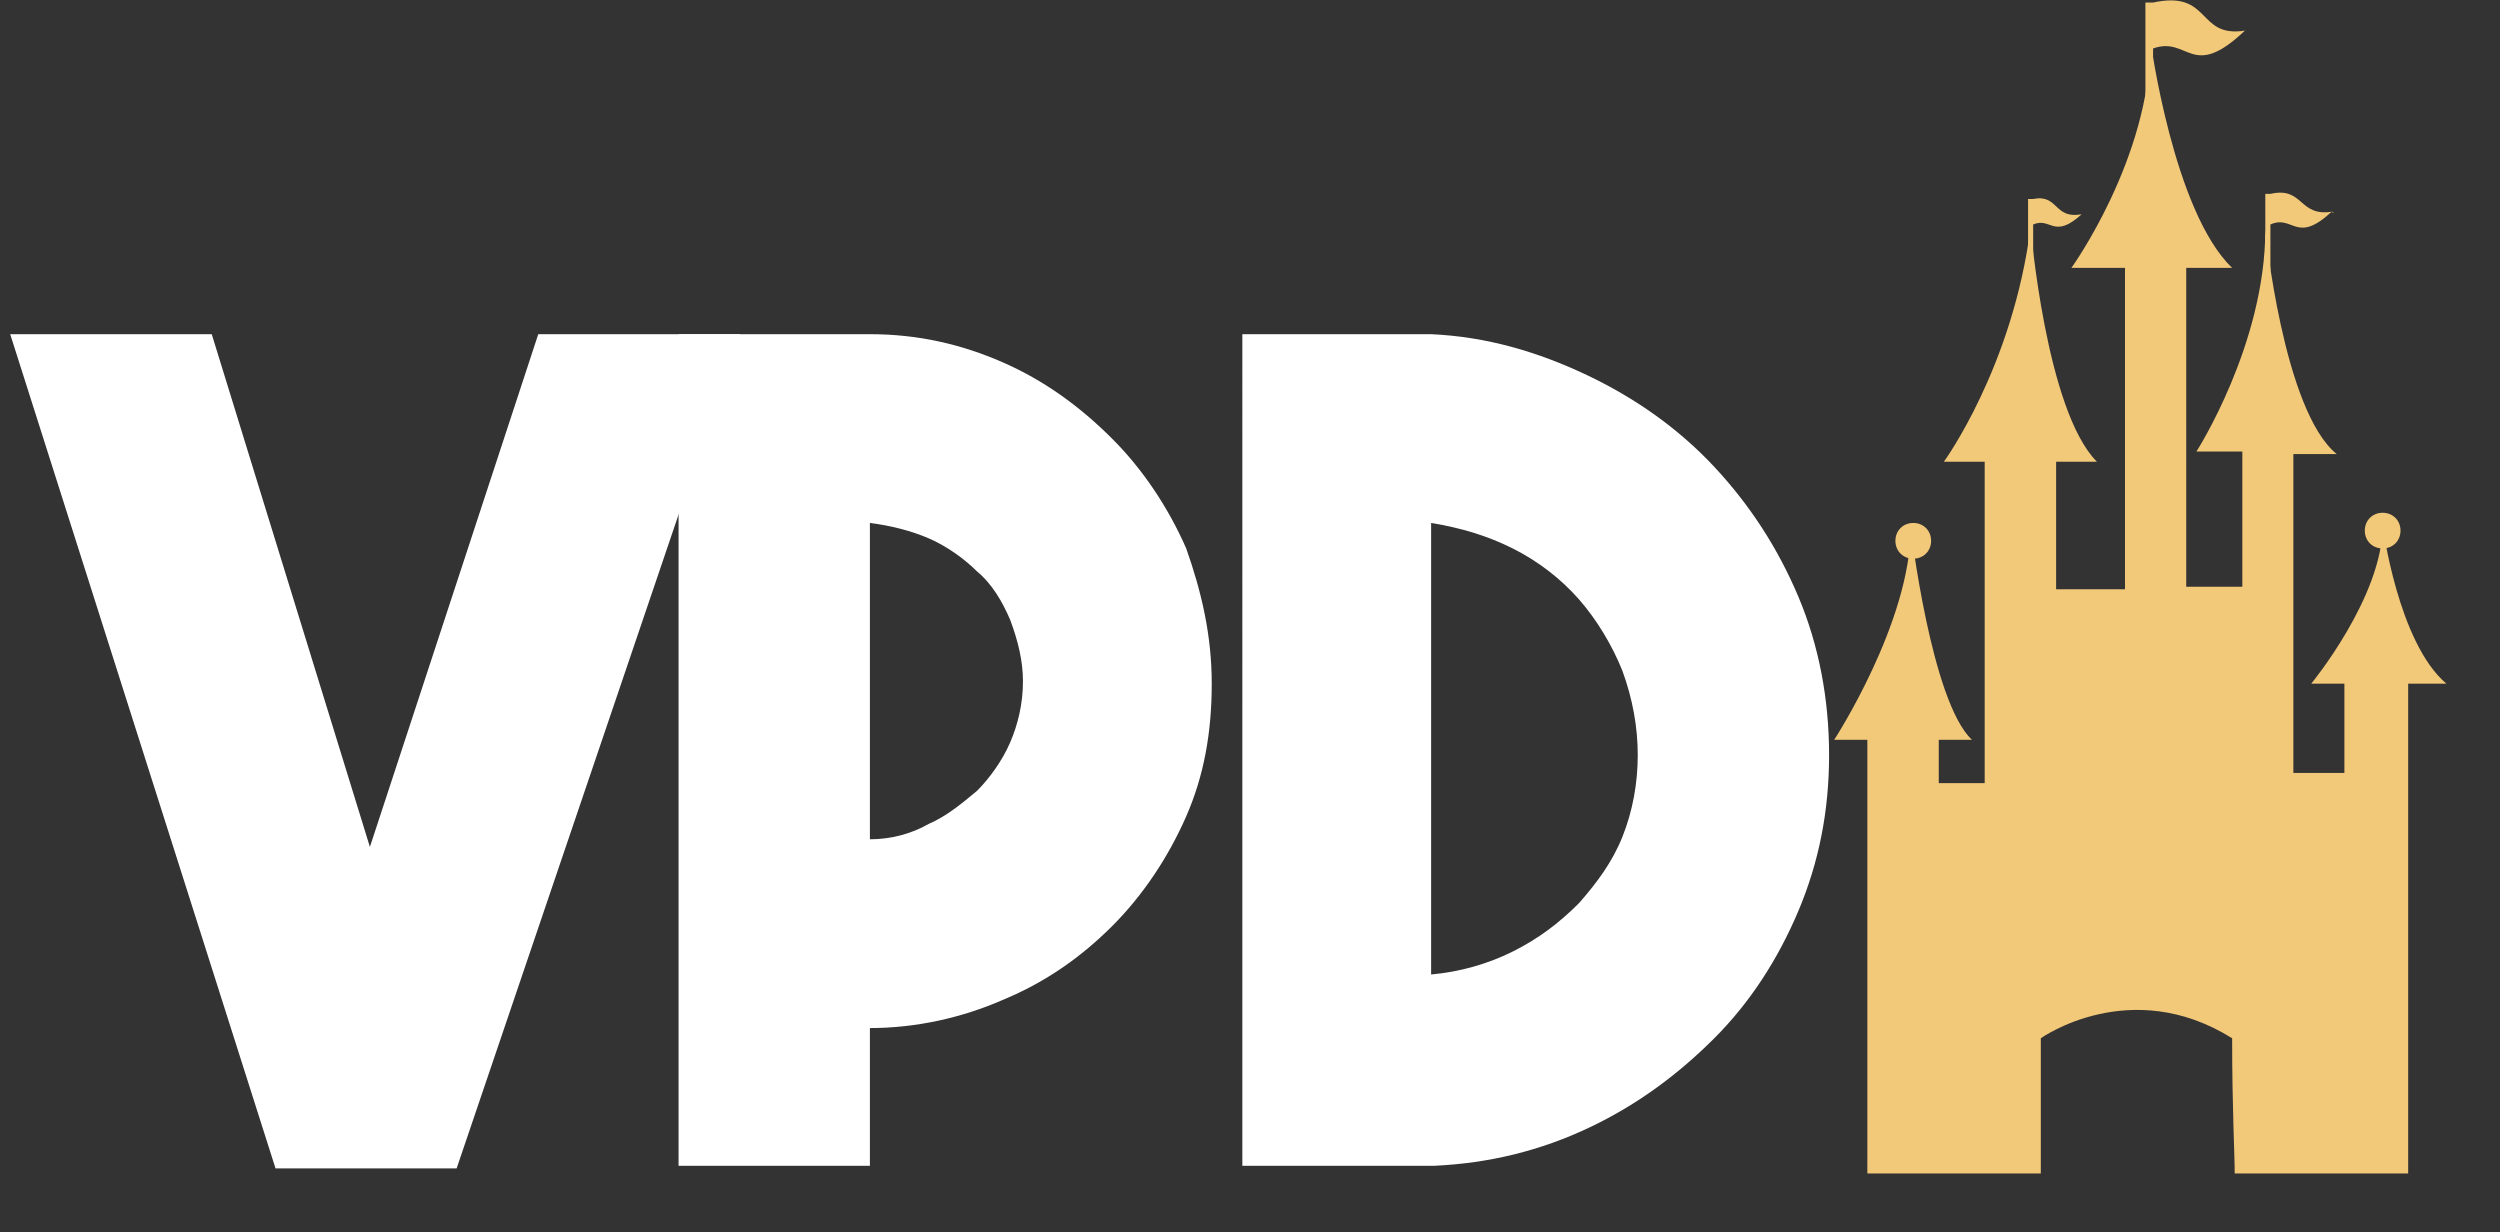
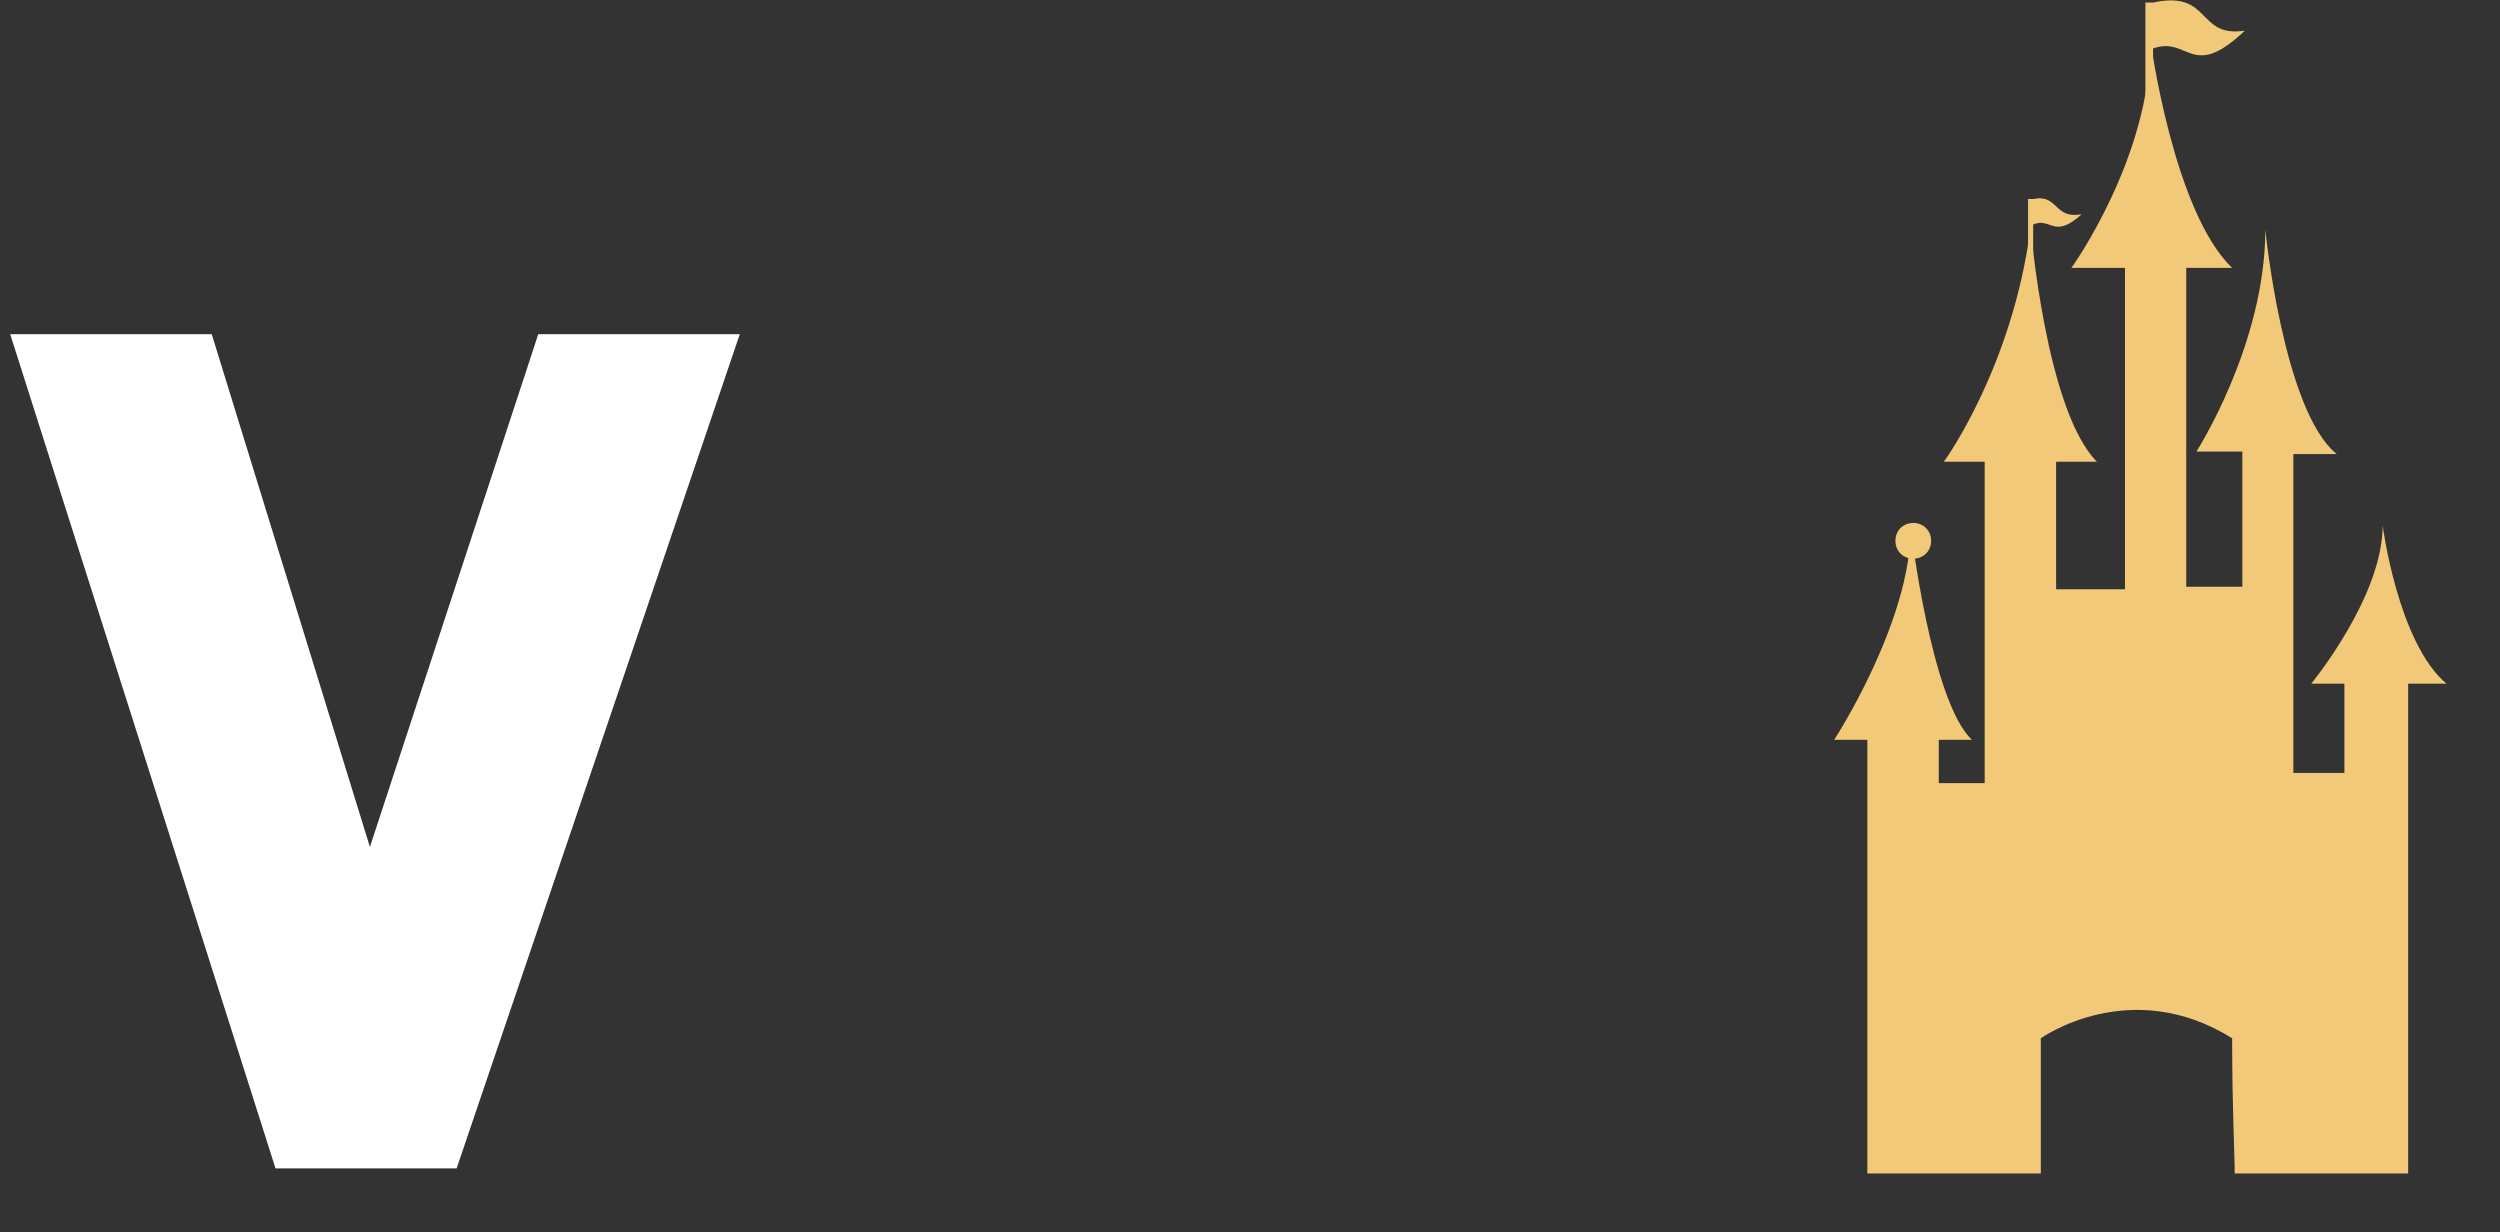
<svg xmlns="http://www.w3.org/2000/svg" version="1.1" id="Layer_1" x="0px" y="0px" viewBox="0 0 98 48.3" style="enable-background:new 0 0 98 48.3;" xml:space="preserve">
  <rect x="0" y="0" width="98" height="48.3" fill="#333333" stroke="none" />
  <style type="text/css">
	.st0{fill:#FFFFFF;}
	.st1{fill:#F2C879;}
</style>
  <title>Group 2</title>
  <desc>Created with Sketch.</desc>
  <g>
    <path class="st0" d="M21.1,13.1H29L17.9,45.8h-7.1L0.4,13.1h7.9l6.2,20.1L21.1,13.1z" />
-     <path class="st0" d="M47.5,26.8c0,1.9-0.3,3.6-1,5.2c-0.7,1.6-1.7,3.1-2.9,4.3s-2.6,2.2-4.3,2.9c-1.6,0.7-3.4,1.1-5.2,1.1v5.4h-7.5   V13.1h7.5c1.9,0,3.6,0.4,5.2,1.1c1.6,0.7,3,1.7,4.3,3c1.2,1.2,2.2,2.7,2.9,4.3C47.1,23.2,47.5,24.9,47.5,26.8z M34.1,32.9   c0.8,0,1.6-0.2,2.3-0.6c0.7-0.3,1.3-0.8,1.9-1.3c0.5-0.5,1-1.2,1.3-1.9c0.3-0.7,0.5-1.5,0.5-2.4c0-0.8-0.2-1.6-0.5-2.4   c-0.3-0.7-0.7-1.4-1.3-1.9c-0.5-0.5-1.2-1-1.9-1.3s-1.5-0.5-2.3-0.6V32.9z" />
-     <path class="st0" d="M56.1,13.1c2.2,0.1,4.2,0.7,6.1,1.6c1.9,0.9,3.6,2.1,5,3.6s2.5,3.2,3.3,5.1s1.2,4,1.2,6.2s-0.4,4.2-1.2,6.1   c-0.8,1.9-1.9,3.6-3.3,5s-3,2.6-4.9,3.5s-3.9,1.4-6.1,1.5h-7.5V13.1H56.1L56.1,13.1z M56.1,38.2c1.1-0.1,2.2-0.4,3.2-0.9   s1.8-1.1,2.6-1.9c0.7-0.8,1.3-1.6,1.7-2.6c0.4-1,0.6-2.1,0.6-3.2s-0.2-2.2-0.6-3.3c-0.4-1-1-2-1.7-2.8s-1.6-1.5-2.6-2s-2-0.8-3.2-1   V38.2z" />
    <g>
-       <path class="st1" d="M94.1,20.8c0,0.4-0.3,0.7-0.7,0.7c-0.4,0-0.7-0.3-0.7-0.7c0-0.4,0.3-0.7,0.7-0.7    C93.8,20.1,94.1,20.4,94.1,20.8" />
      <path class="st1" d="M75.7,21.2c0,0.4-0.3,0.7-0.7,0.7c-0.4,0-0.7-0.3-0.7-0.7c0-0.4,0.3-0.7,0.7-0.7    C75.4,20.5,75.7,20.8,75.7,21.2" />
      <g>
        <path class="st1" d="M88,1.2c-1.9,0.3-1.3-1.6-3.6-1.1h-0.3v4.5h0.3V1.9C85.8,1.4,85.9,3.2,88,1.2C88.2,1.2,88.1,1.2,88,1.2z" />
      </g>
      <g>
        <path class="st1" d="M81.6,8.4c-1.1,0.2-0.9-0.8-1.9-0.6h-0.2v2.3h0.2V8.8C80.4,8.5,80.5,9.4,81.6,8.4L81.6,8.4z" />
      </g>
      <g>
-         <path class="st1" d="M91.4,8.3c-1.3,0.2-1.1-1-2.4-0.7h-0.2v3H89V8.8C89.9,8.4,90,9.6,91.4,8.3C91.5,8.4,91.5,8.3,91.4,8.3z" />
-       </g>
+         </g>
      <path class="st1" d="M93.4,20.6c0,2.8-2.8,6.2-2.8,6.2h1.3v3.5h-2V17.8h1.7C89.5,16.1,88.8,9,88.8,9c0,4.5-2.7,8.7-2.7,8.7h1.8V23    h-2.2V10.5h1.8c-2.3-2.2-3.2-8.9-3.2-8.9c0,4.6-3.1,8.9-3.1,8.9h2.1v12.6h-2.7v-5h1.6c-2-2-2.6-9.2-2.6-9.2    c-0.7,5.5-3.4,9.2-3.4,9.2h1.6v12.6H76V29h1.3c-1.6-1.5-2.4-8.3-2.4-8.3c0,3.7-3,8.3-3,8.3h1.3v16.5l0,0V46H80v-5.3    c0,0,3.5-2.5,7.5,0c0,2.8,0.1,4.5,0.1,5.3h6.8v-1V26.8h1.5C94,25.2,93.4,20.6,93.4,20.6z" />
    </g>
  </g>
</svg>